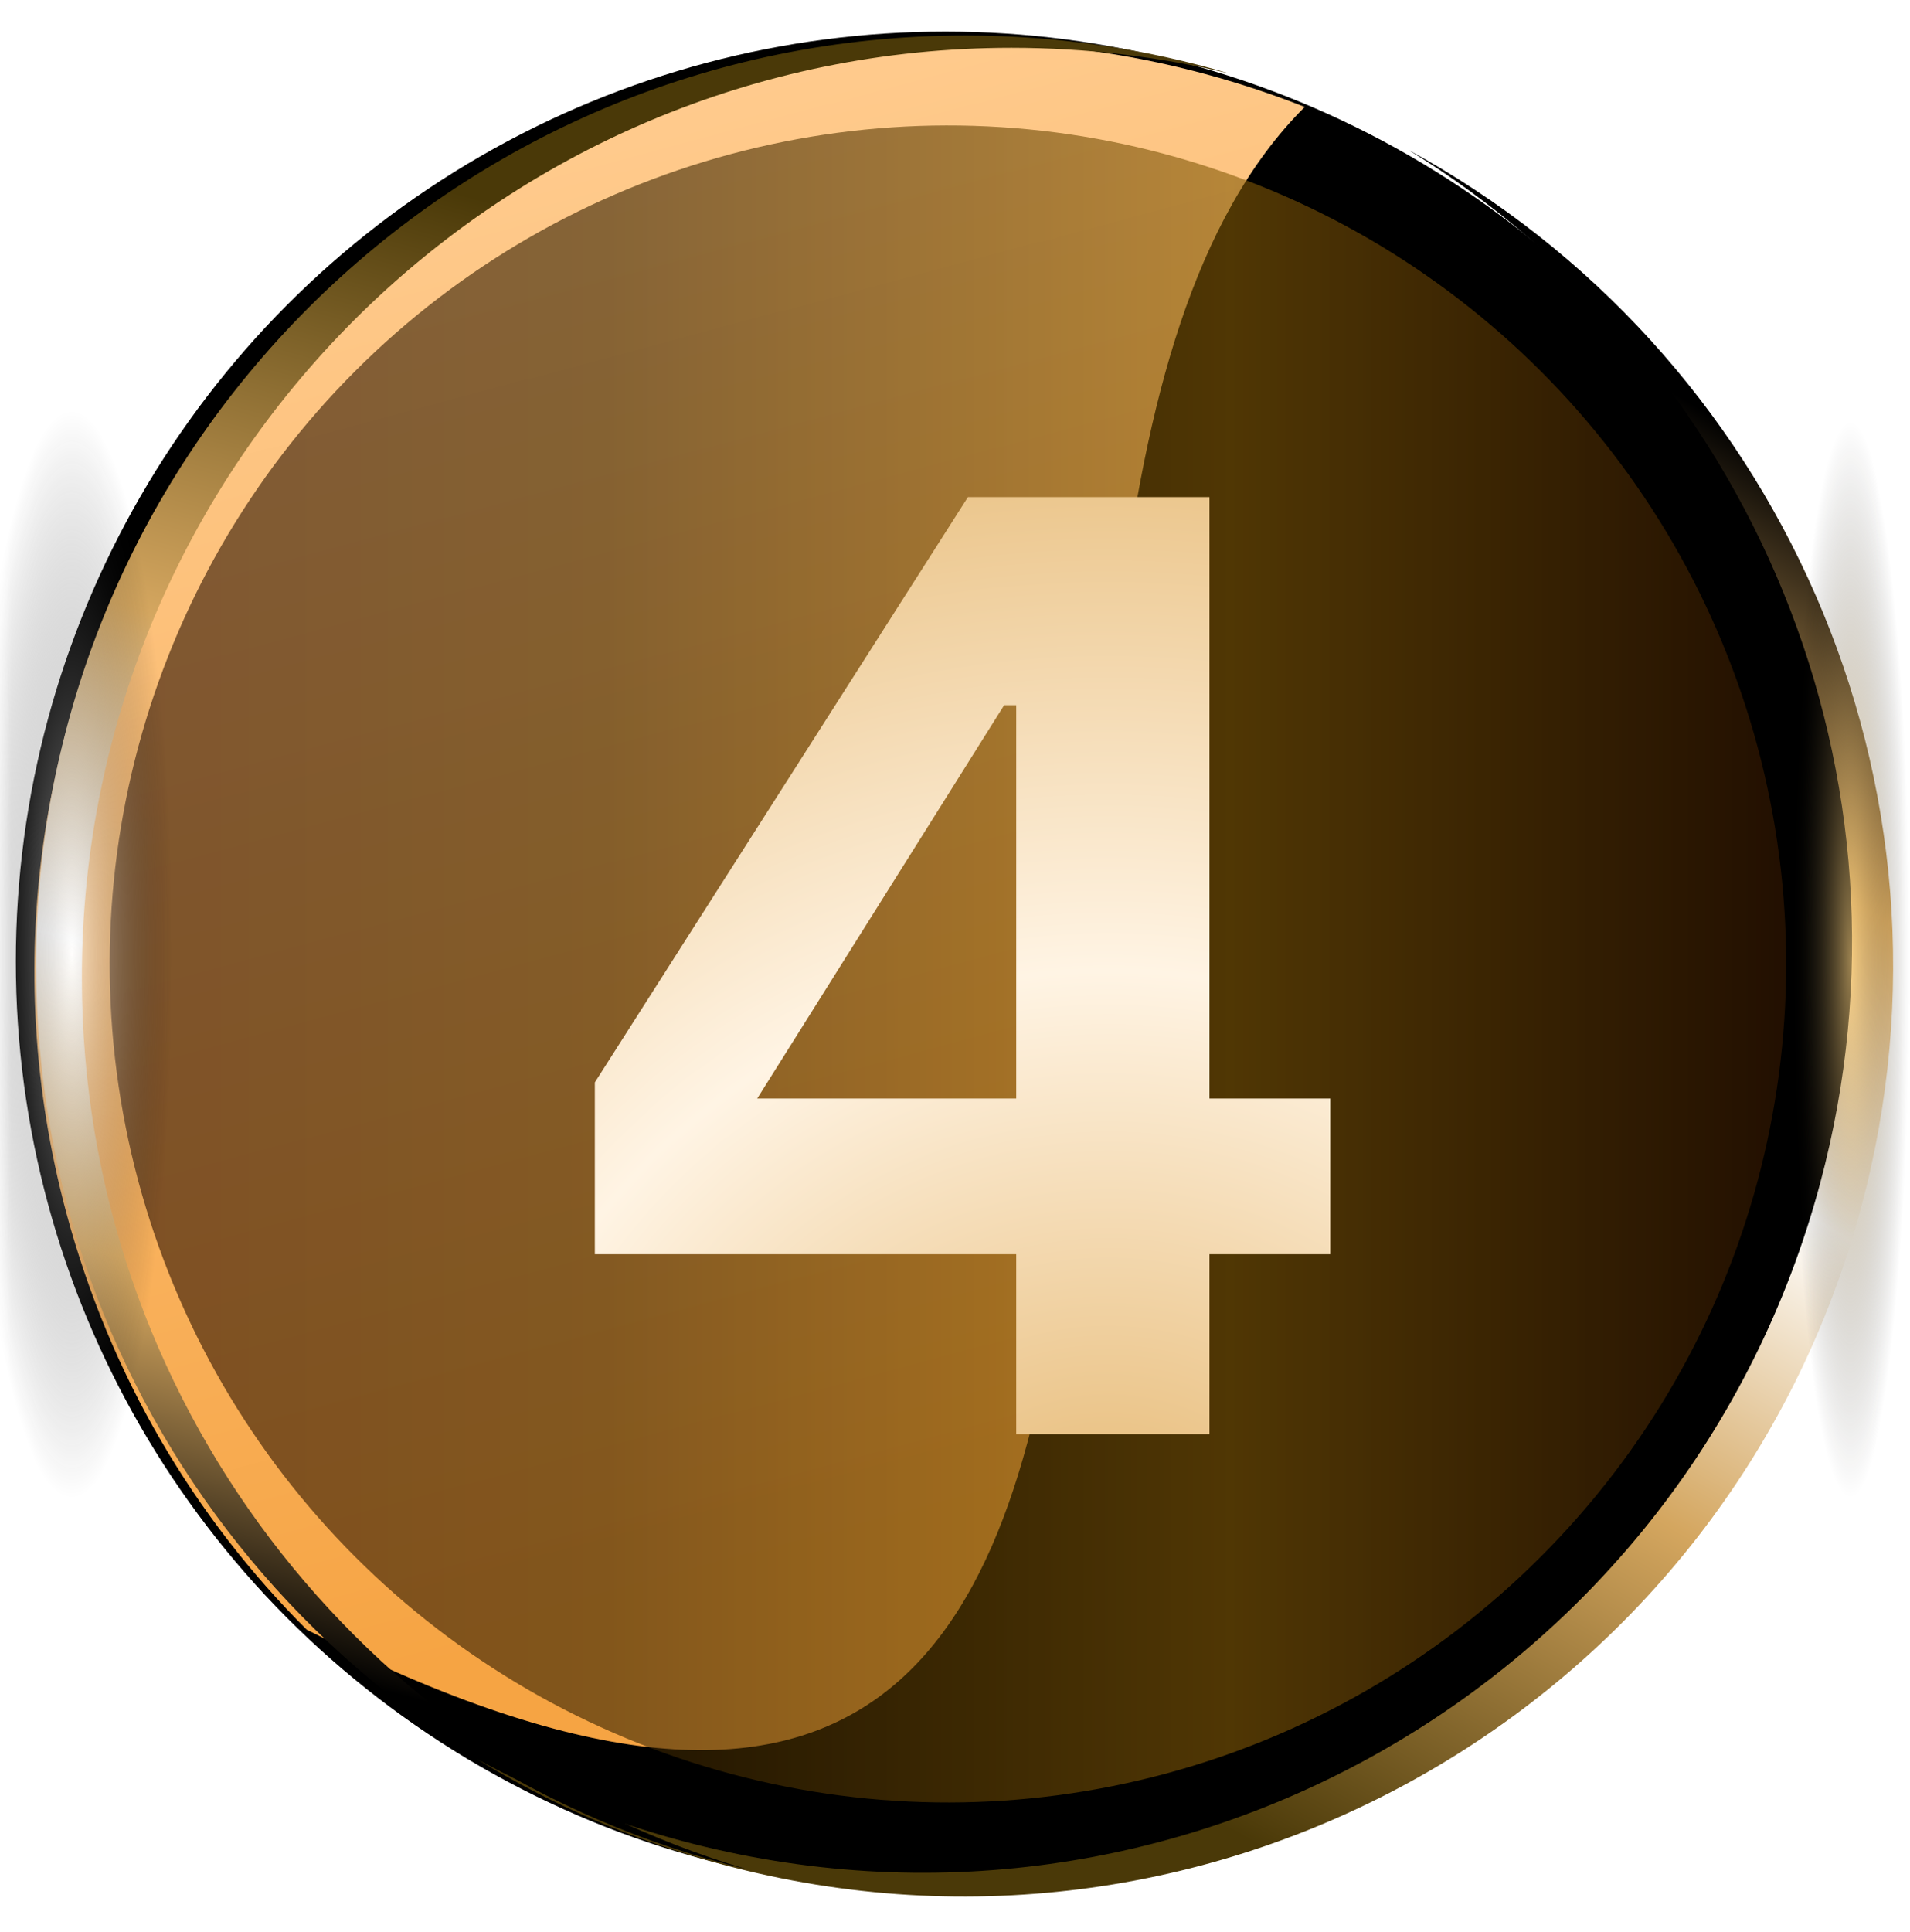
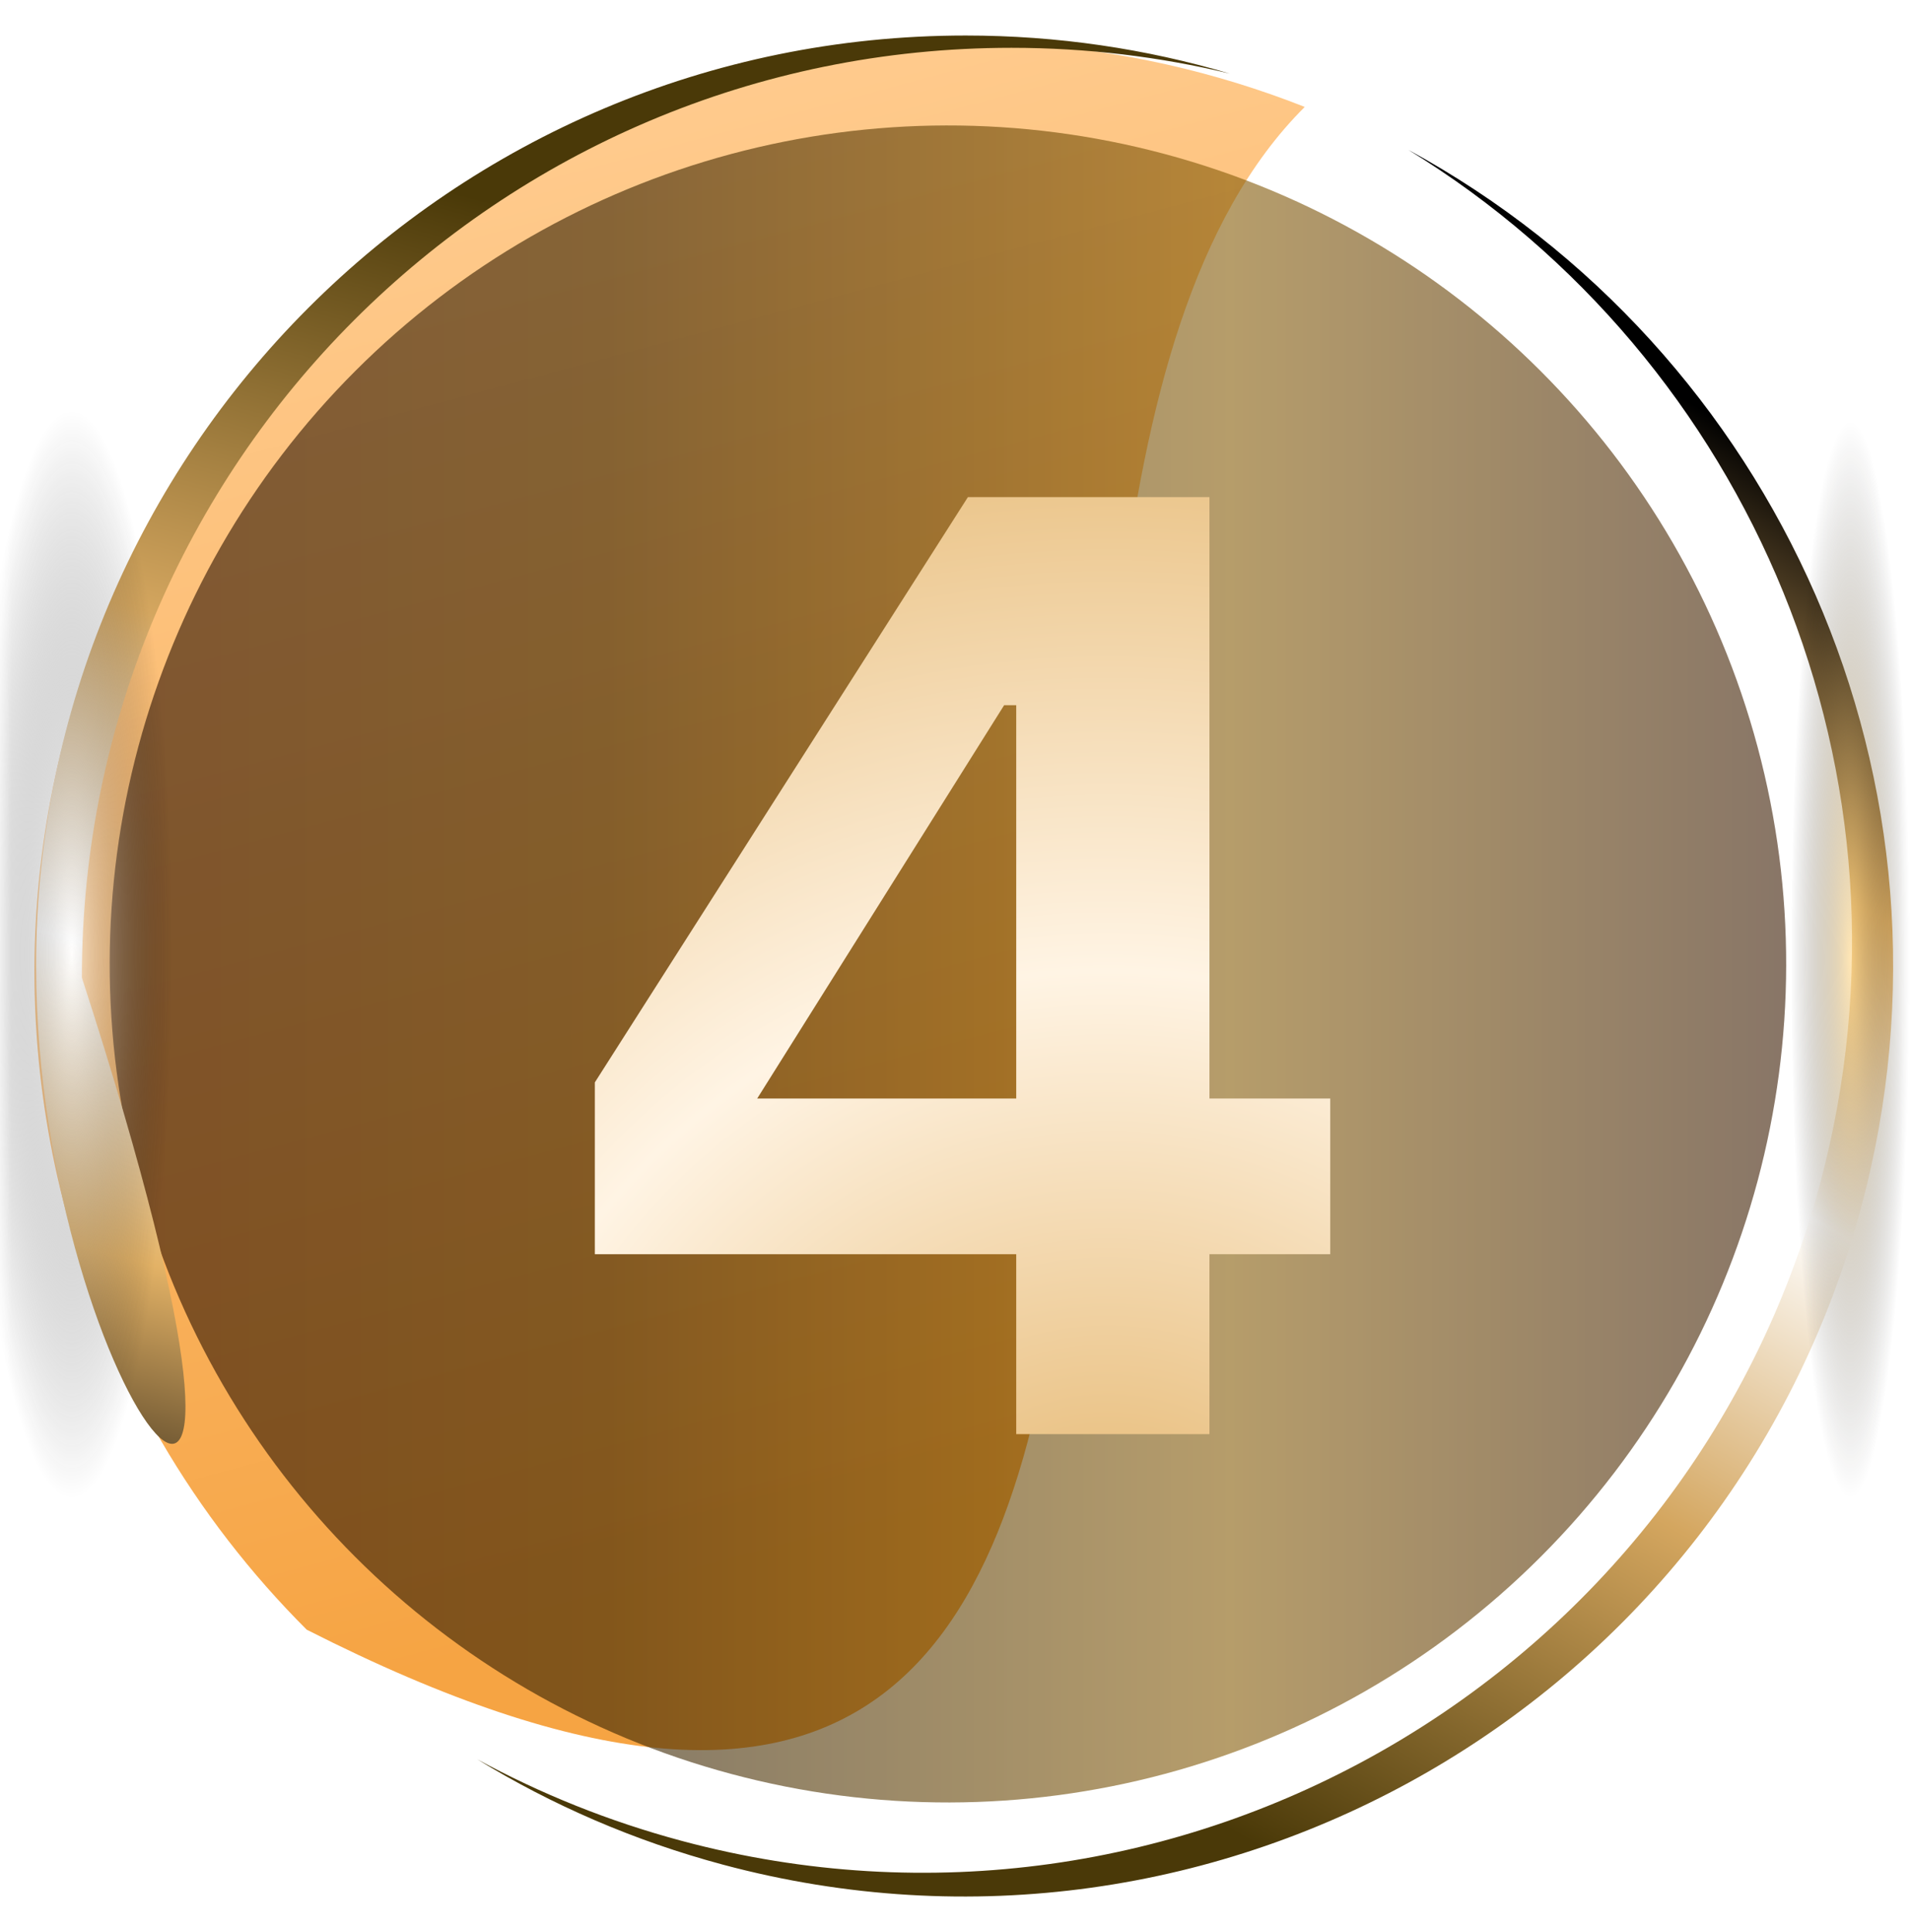
<svg xmlns="http://www.w3.org/2000/svg" width="88" height="89" viewBox="0 0 88 89" fill="none">
  <mask id="mask0_16811_111347" style="mask-type:alpha" maskUnits="userSpaceOnUse" x="0" y="0" width="88" height="89">
    <rect y="0.2" width="88" height="88" fill="#D9D9D9" />
  </mask>
  <g mask="url(#mask0_16811_111347)">
-     <ellipse cx="43.557" cy="44.282" rx="42.827" ry="42.827" fill="url(#paint0_linear_16811_111347)" />
    <path d="M3.056 55.861C-3.066 33.015 10.492 9.531 33.339 3.409C42.554 0.94 51.872 1.673 60.114 4.925C39.559 25.384 66.378 101.605 14.132 75.062C8.982 69.921 5.075 63.396 3.056 55.861Z" fill="url(#paint1_linear_16811_111347)" style="mix-blend-mode:overlay" />
    <g opacity="0.6" filter="url(#filter0_f_16811_111347)">
      <circle cx="43.674" cy="44.399" r="38.62" transform="rotate(-135 43.674 44.399)" fill="url(#paint2_linear_16811_111347)" style="mix-blend-mode:overlay" />
    </g>
    <path fill-rule="evenodd" clip-rule="evenodd" d="M21.99 81.033C24.908 82.62 28.058 83.891 31.407 84.788C54.254 90.91 77.738 77.352 83.859 54.505C88.886 35.746 80.644 16.558 64.887 6.903C81.869 16.142 90.977 36.103 85.753 55.599C79.631 78.446 56.147 92.004 33.301 85.882C29.214 84.787 25.424 83.136 21.99 81.033Z" fill="url(#paint3_linear_16811_111347)" />
-     <path fill-rule="evenodd" clip-rule="evenodd" d="M56.668 3.392C53.439 2.614 50.067 2.202 46.599 2.202C22.946 2.202 3.772 21.376 3.772 45.028C3.772 64.45 16.701 80.853 34.421 86.099C15.627 81.57 1.664 64.647 1.664 44.463C1.664 20.81 20.838 1.636 44.491 1.636C48.721 1.636 52.808 2.249 56.668 3.392Z" fill="url(#paint4_linear_16811_111347)" />
+     <path fill-rule="evenodd" clip-rule="evenodd" d="M56.668 3.392C53.439 2.614 50.067 2.202 46.599 2.202C22.946 2.202 3.772 21.376 3.772 45.028C15.627 81.57 1.664 64.647 1.664 44.463C1.664 20.81 20.838 1.636 44.491 1.636C48.721 1.636 52.808 2.249 56.668 3.392Z" fill="url(#paint4_linear_16811_111347)" />
    <ellipse cx="3.308" cy="43.965" rx="4.637" ry="24.989" fill="url(#paint5_radial_16811_111347)" fill-opacity="0.6" style="mix-blend-mode:plus-lighter" />
    <ellipse cx="85.252" cy="44.2" rx="2.75" ry="24.75" fill="url(#paint6_radial_16811_111347)" fill-opacity="0.6" style="mix-blend-mode:plus-lighter" />
    <path d="M46.821 66.053V57.768H27.406V49.854L44.595 22.896H55.724V50.596H61.289V57.768H55.724V66.053H46.821ZM34.887 50.596H46.821V32.48H46.264L34.887 50.596Z" fill="url(#paint7_radial_16811_111347)" />
  </g>
  <defs>
    <filter id="filter0_f_16811_111347" x="-6.385" y="-5.66" width="100.117" height="100.117" filterUnits="userSpaceOnUse" color-interpolation-filters="sRGB">
      <feFlood flood-opacity="0" result="BackgroundImageFix" />
      <feBlend mode="normal" in="SourceGraphic" in2="BackgroundImageFix" result="shape" />
      <feGaussianBlur stdDeviation="5.719" result="effect1_foregroundBlur_16811_111347" />
    </filter>
    <linearGradient id="paint0_linear_16811_111347" x1="21.251" y1="6.808" x2="82.279" y2="67.836" gradientUnits="userSpaceOnUse">
      <stop />
      <stop offset="1" />
    </linearGradient>
    <linearGradient id="paint1_linear_16811_111347" x1="42.407" y1="70.818" x2="24.946" y2="5.653" gradientUnits="userSpaceOnUse">
      <stop stop-color="#F6A443" />
      <stop offset="1" stop-color="#FFCB8E" />
    </linearGradient>
    <linearGradient id="paint2_linear_16811_111347" x1="16.966" y1="79.013" x2="76.899" y2="19.08" gradientUnits="userSpaceOnUse">
      <stop stop-color="#2B0E00" />
      <stop offset="0.358" stop-color="#855B07" />
      <stop offset="0.702" stop-color="#352100" />
      <stop offset="0.99" stop-color="#2B0E00" />
    </linearGradient>
    <linearGradient id="paint3_linear_16811_111347" x1="42.834" y1="76.315" x2="76.599" y2="17.812" gradientUnits="userSpaceOnUse">
      <stop stop-color="#4A3908" />
      <stop offset="0.33" stop-color="#D4A65F" />
      <stop offset="0.56" stop-color="white" />
      <stop offset="0.76" stop-color="#E3B266" />
      <stop offset="1" />
    </linearGradient>
    <linearGradient id="paint4_linear_16811_111347" x1="37.757" y1="13.345" x2="20.284" y2="78.593" gradientUnits="userSpaceOnUse">
      <stop stop-color="#4A3908" />
      <stop offset="0.33" stop-color="#D4A65F" />
      <stop offset="0.56" stop-color="white" />
      <stop offset="0.76" stop-color="#E3B266" />
      <stop offset="1" />
    </linearGradient>
    <radialGradient id="paint5_radial_16811_111347" cx="0" cy="0" r="1" gradientUnits="userSpaceOnUse" gradientTransform="translate(3.308 43.965) rotate(90) scale(24.989 4.637)">
      <stop stop-color="white" />
      <stop offset="1" stop-opacity="0" />
    </radialGradient>
    <radialGradient id="paint6_radial_16811_111347" cx="0" cy="0" r="1" gradientUnits="userSpaceOnUse" gradientTransform="translate(85.252 44.2) rotate(90) scale(24.75 2.75)">
      <stop stop-color="#FFD583" />
      <stop offset="1" stop-opacity="0" />
    </radialGradient>
    <radialGradient id="paint7_radial_16811_111347" cx="0" cy="0" r="1" gradientUnits="userSpaceOnUse" gradientTransform="translate(50.873 74.45) rotate(-91.273) scale(61.89 61.89)">
      <stop offset="0.006" stop-color="#E3B266" />
      <stop offset="0.48" stop-color="#FFF4E4" />
      <stop offset="1" stop-color="#E3B266" />
    </radialGradient>
  </defs>
</svg>